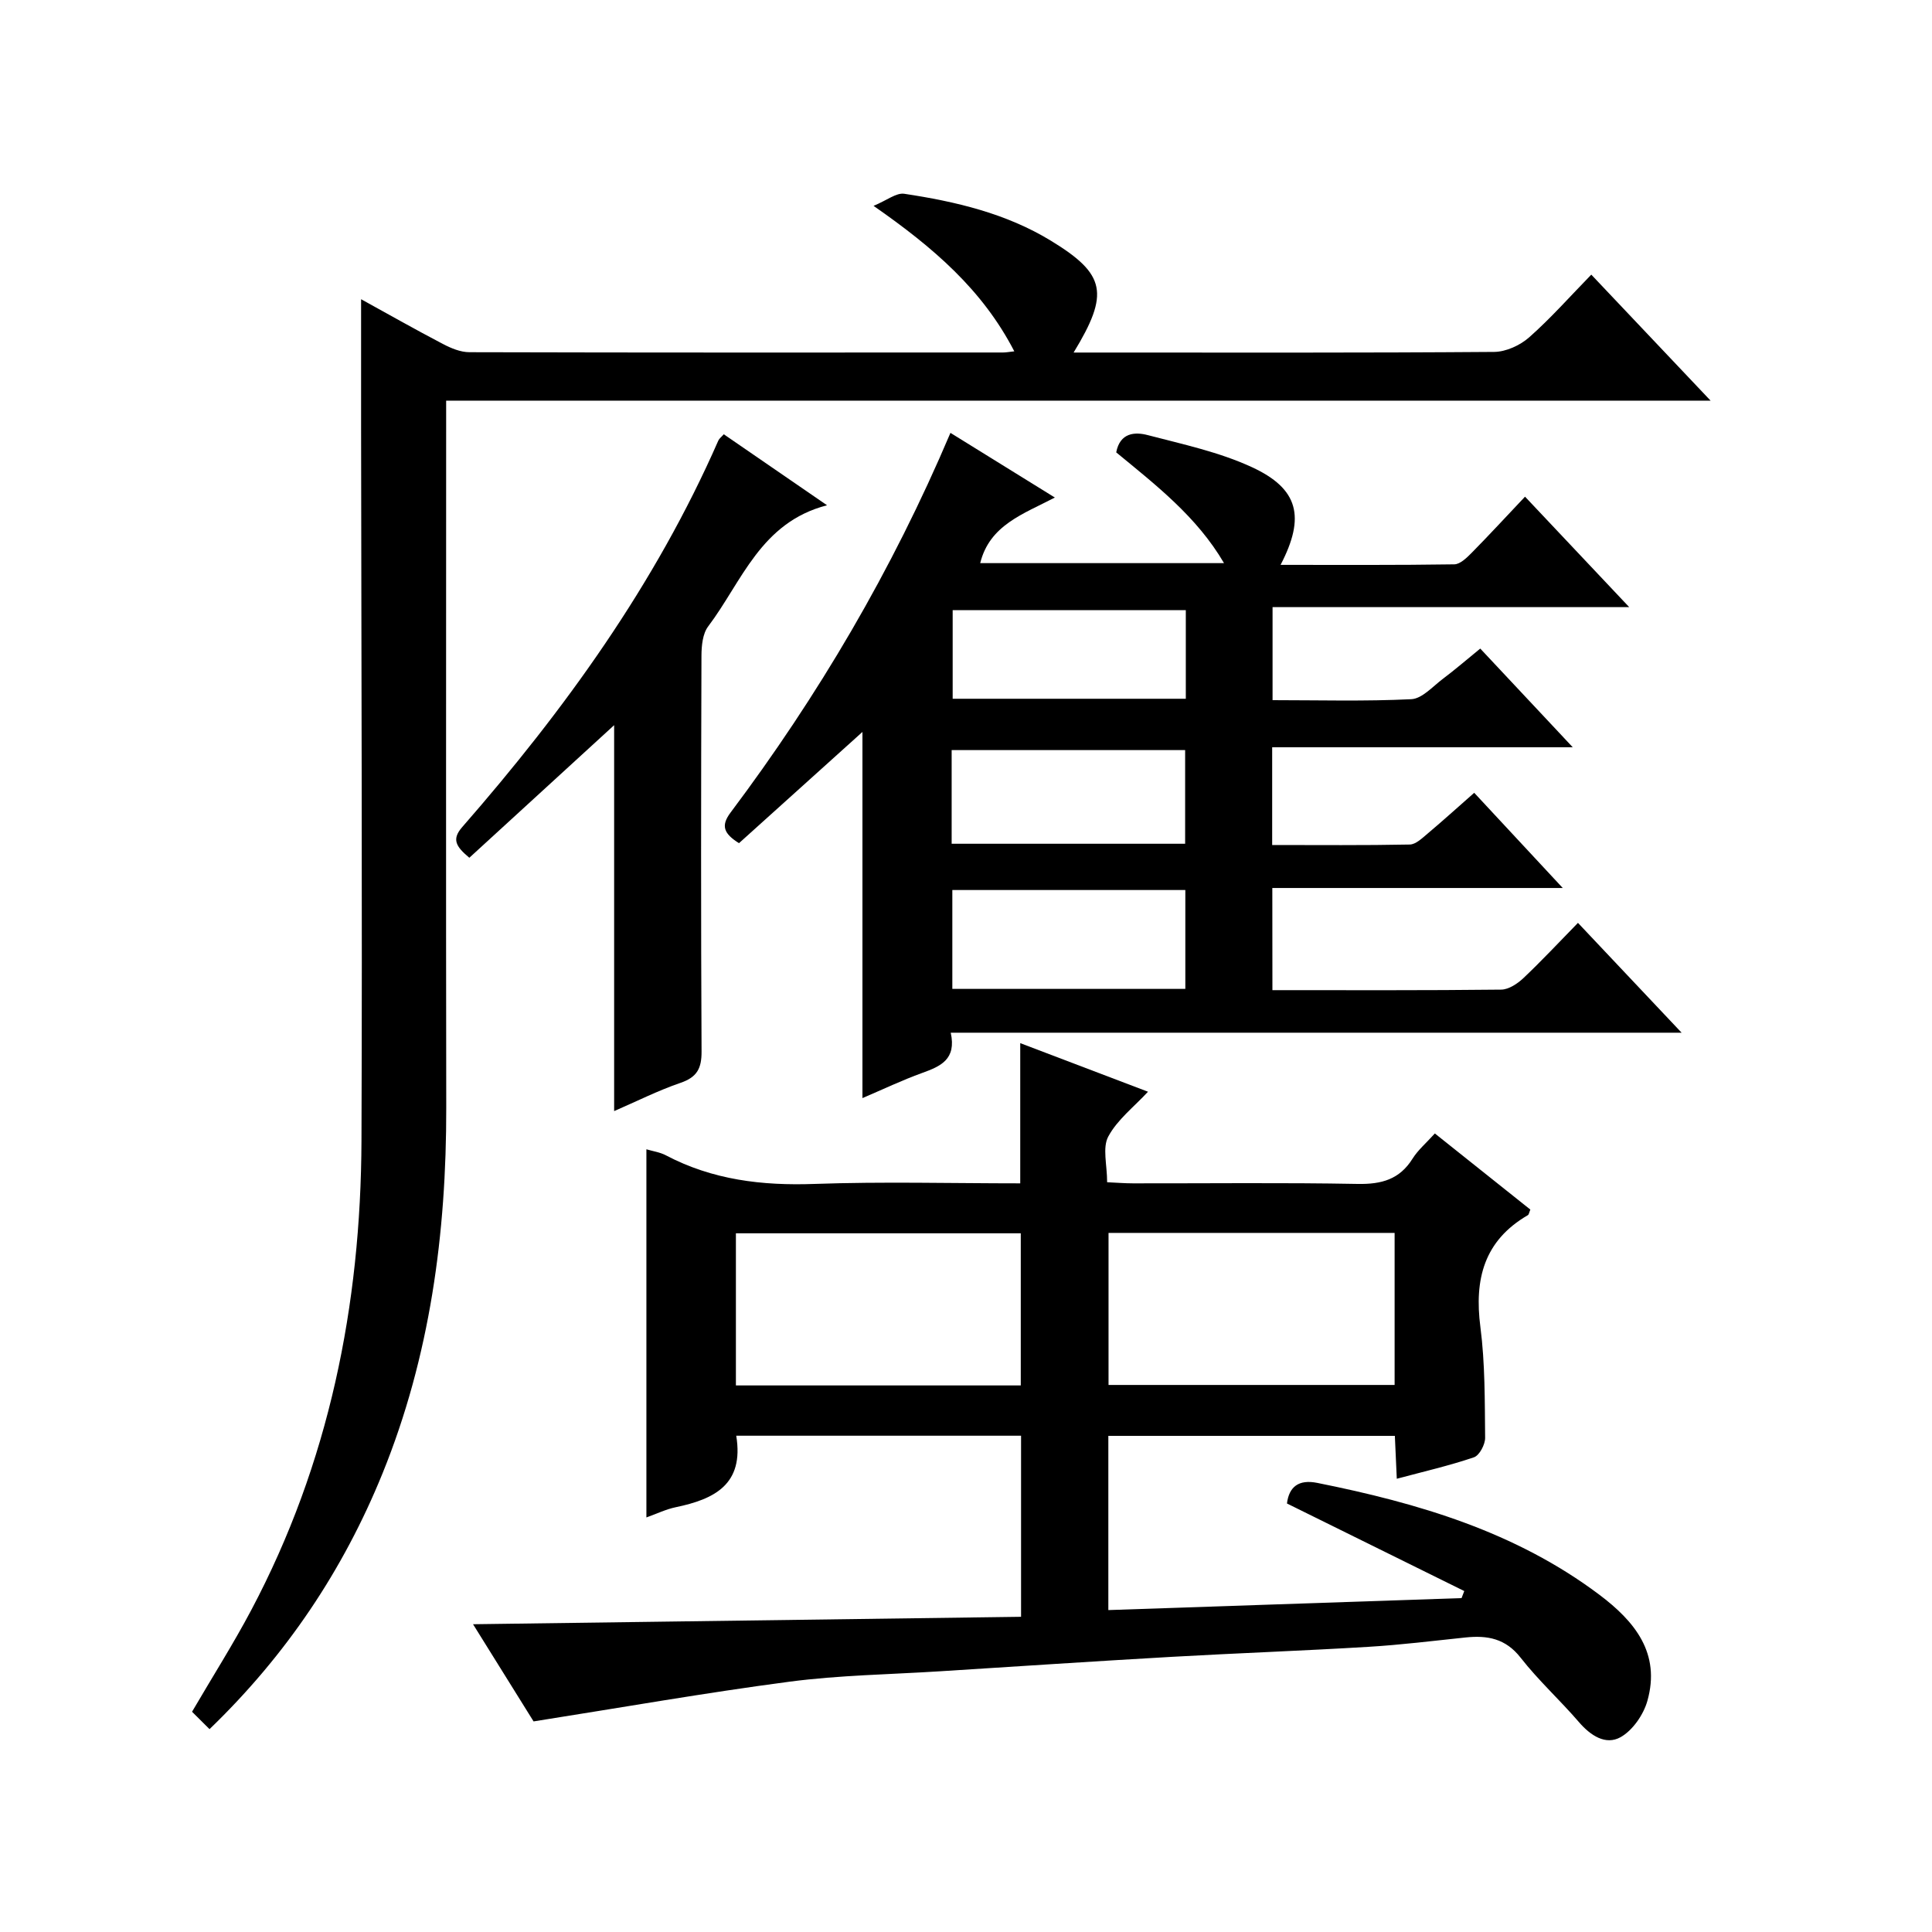
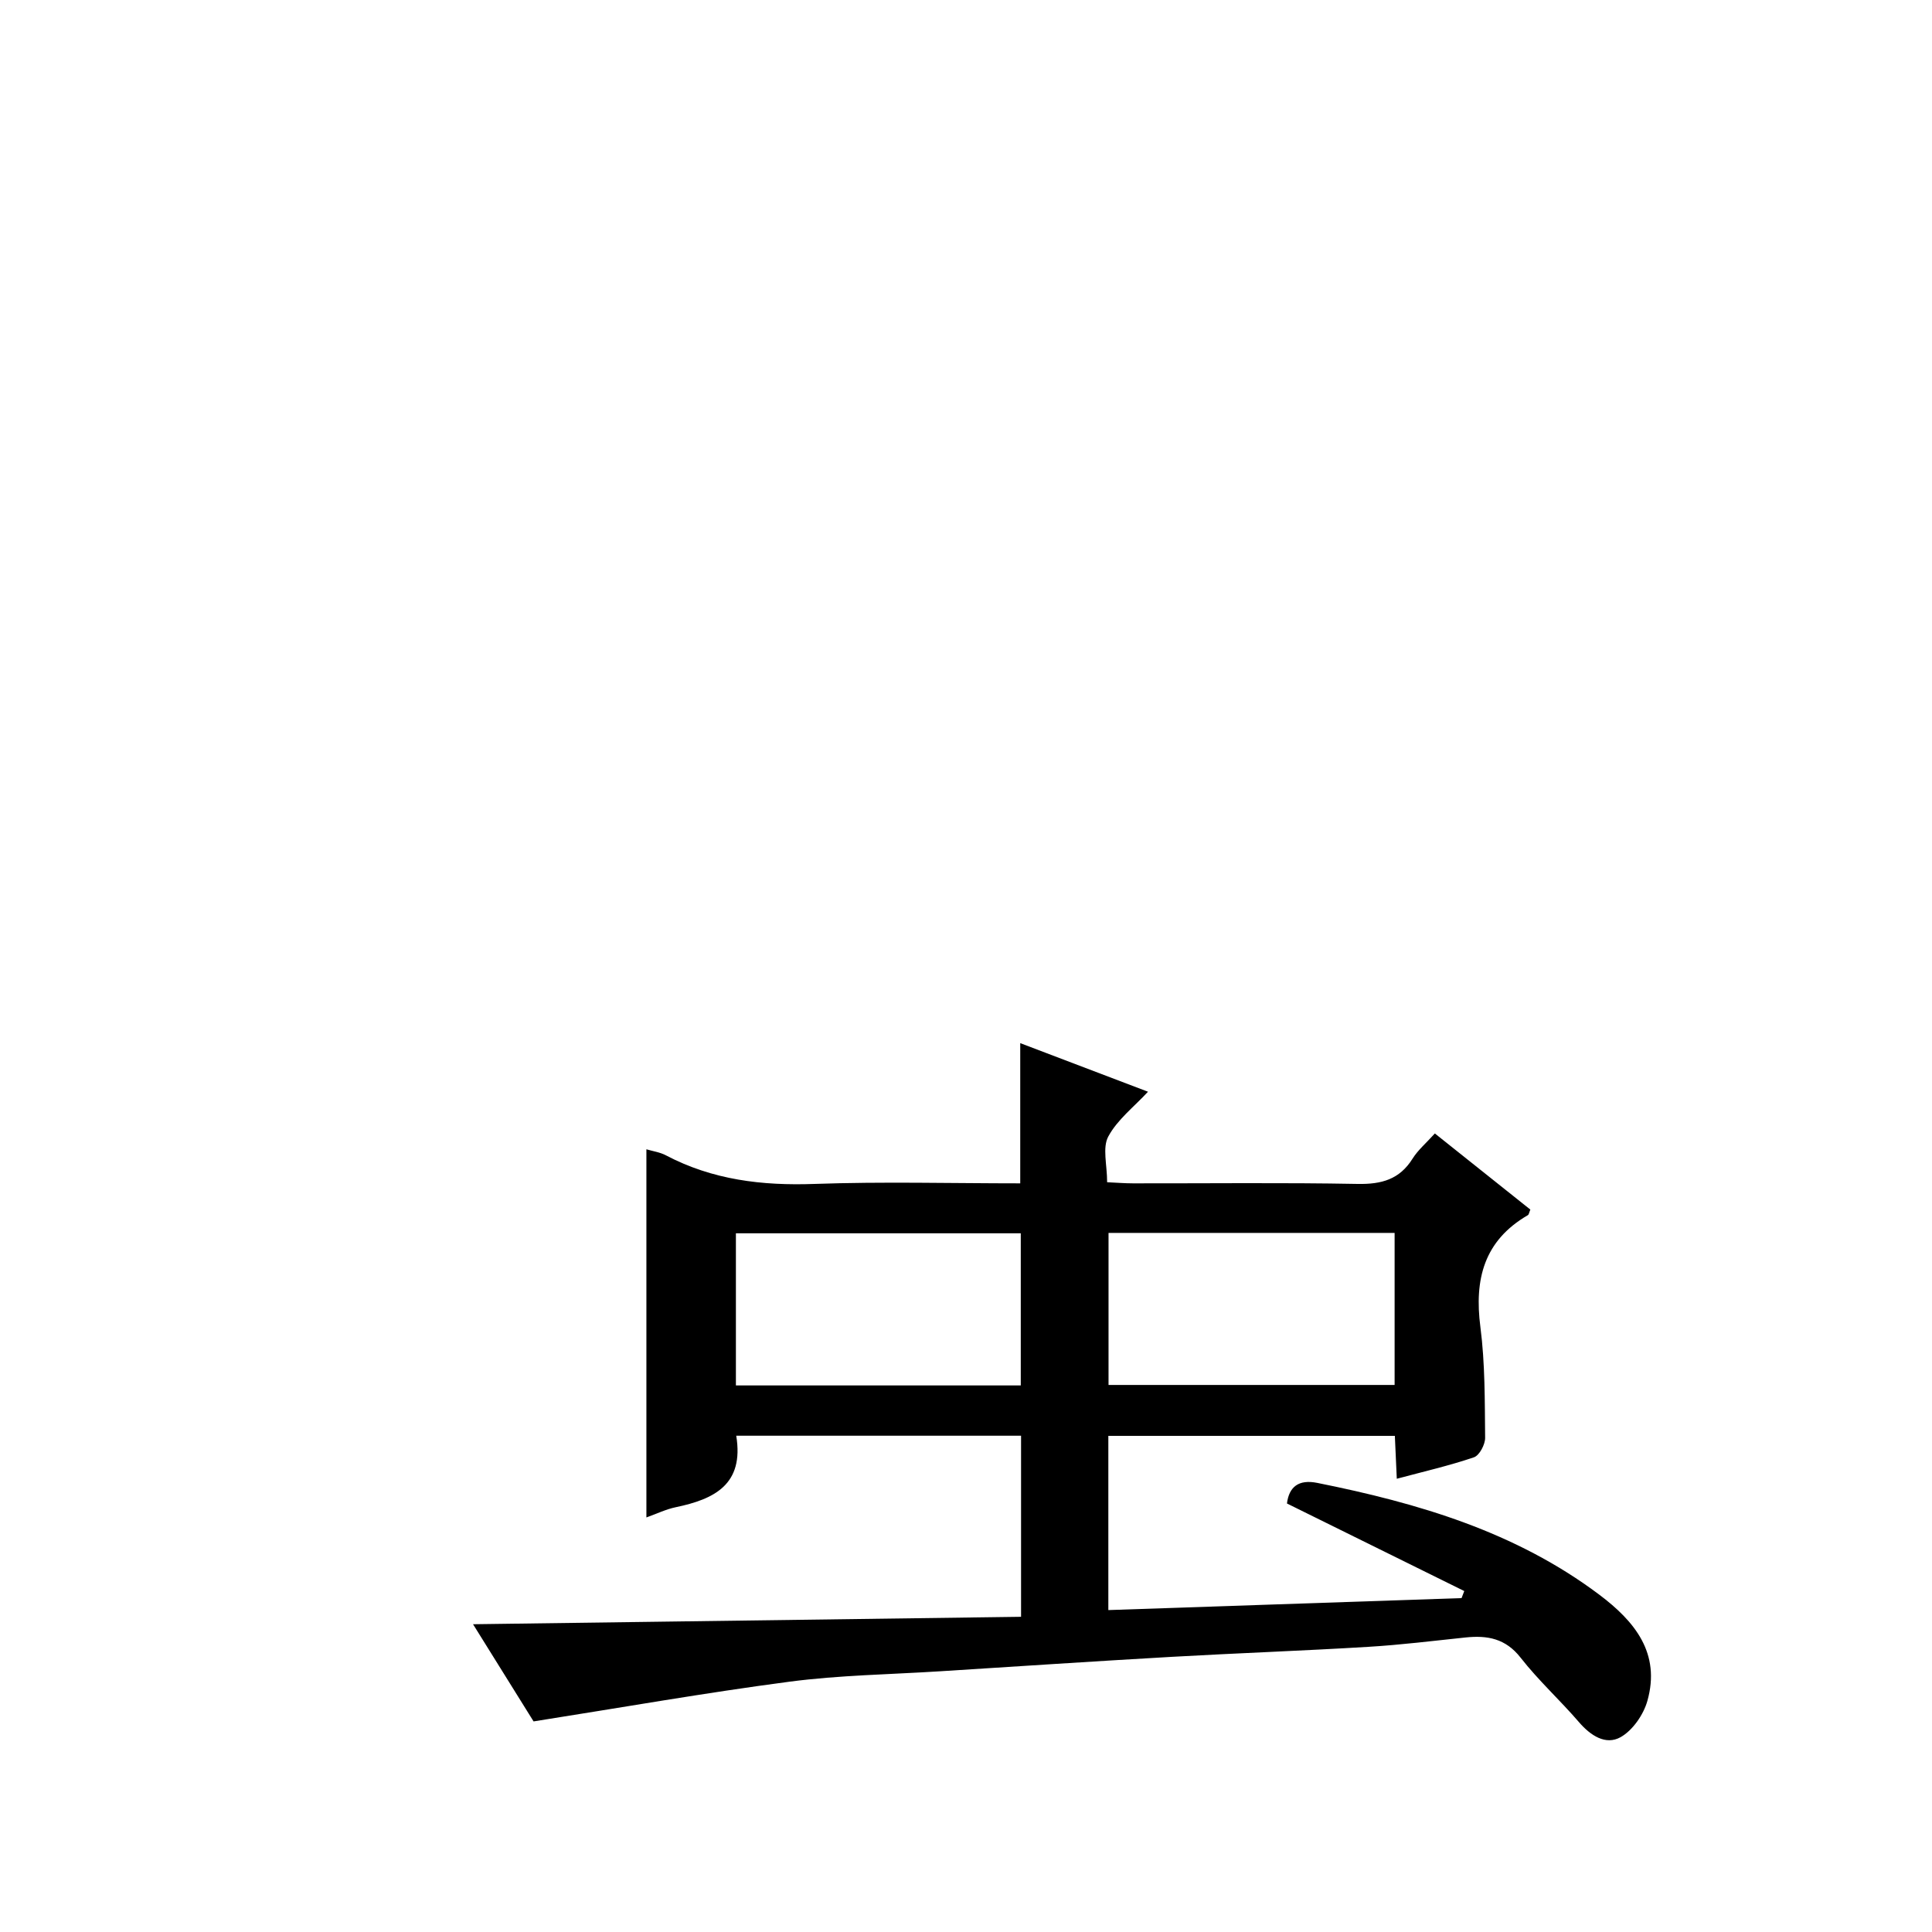
<svg xmlns="http://www.w3.org/2000/svg" version="1.1" id="ZDIC" x="0px" y="0px" viewBox="0 0 400 400" style="enable-background:new 0 0 400 400;" xml:space="preserve">
  <g>
    <path d="M110.47,356.4c-3.63-5.83-7.91-12.7-12.53-20.12c38.13-0.52,75.62-1.03,113.46-1.54c0-12.47,0-24.85,0-37.49   c-19.78,0-39.35,0-58.97,0c1.66,10.1-4.55,13.14-12.51,14.8c-2.04,0.42-3.97,1.37-6.09,2.12c0-25.58,0-50.75,0-76.22   c1.3,0.39,2.79,0.59,4.04,1.25c9.67,5.09,19.92,6.31,30.75,5.92c14.13-0.5,28.29-0.12,42.61-0.12c0-9.74,0-19.13,0-29.03   c8.98,3.41,17.95,6.82,26.45,10.06c-2.88,3.12-6.34,5.77-8.22,9.27c-1.25,2.32-0.24,5.86-0.24,9.47c1.87,0.08,3.62,0.23,5.37,0.23   c15.5,0.02,31-0.17,46.5,0.12c4.93,0.09,8.67-0.92,11.37-5.24c1.12-1.79,2.82-3.22,4.61-5.21c6.69,5.33,13.26,10.57,19.77,15.76   c-0.25,0.59-0.29,1.03-0.52,1.16c-9.07,5.27-11.11,13.26-9.82,23.16c0.98,7.57,0.9,15.29,0.98,22.94c0.01,1.38-1.18,3.64-2.32,4.03   c-5.09,1.73-10.36,2.94-15.97,4.44c-0.14-3.13-0.26-5.88-0.4-8.88c-19.86,0-39.44,0-59.32,0c0,11.76,0,23.35,0,36.07   c24.4-0.83,48.76-1.66,73.13-2.48c0.19-0.49,0.37-0.98,0.56-1.46c-12.19-6.02-24.39-12.04-36.71-18.13   c0.43-3.46,2.43-5.04,6.29-4.26c20.86,4.18,41.01,10.1,58.36,23.13c7.37,5.54,12.76,12.13,9.97,22.01   c-0.81,2.86-3.04,6.09-5.54,7.5c-3.09,1.73-6.22-0.32-8.63-3.12c-3.91-4.54-8.39-8.62-12.07-13.33c-3.11-3.99-6.89-4.66-11.39-4.19   c-6.71,0.7-13.43,1.54-20.16,1.94c-13.54,0.82-27.11,1.3-40.65,2.07c-16,0.91-31.99,1.98-47.99,2.99   c-10.39,0.66-20.84,0.8-31.14,2.15C146.02,350.47,128.62,353.54,110.47,356.4z M211.34,286.84c0-10.9,0-21.25,0-31.5   c-19.96,0-39.5,0-58.98,0c0,10.71,0,21.07,0,31.5C172.18,286.84,191.61,286.84,211.34,286.84z M288.74,255.26   c-19.93,0-39.48,0-59.23,0c0,10.63,0,20.99,0,31.48c19.88,0,39.43,0,59.23,0C288.74,276.24,288.74,265.99,288.74,255.26z" />
-     <path d="M263.44,205c16.07,0,31.72,0.07,47.37-0.11c1.55-0.02,3.36-1.22,4.58-2.37c3.74-3.53,7.26-7.31,11.31-11.45   c7.14,7.56,13.94,14.77,21.46,22.74c-50.9,0-100.89,0-151.32,0c1.22,5.55-2.13,6.96-5.91,8.33c-4.15,1.5-8.15,3.41-12.37,5.21   c0-25.51,0-50.5,0-75.81c-8.63,7.78-17.09,15.4-25.56,23.03c-3.1-1.95-3.83-3.56-1.76-6.32c18.15-24.18,33.42-50.06,45.54-78.63   c7.05,4.36,13.87,8.58,21.62,13.39c-6.55,3.42-13.51,5.69-15.46,13.58c16.56,0,33.24,0,50.48,0c-5.62-9.62-14.14-16.19-22.32-22.93   c0.78-4.1,3.87-4.28,6.55-3.57c7.27,1.9,14.76,3.5,21.52,6.62c9.71,4.48,11.12,10.33,5.96,20.24c12.19,0,24.08,0.07,35.97-0.11   c1.21-0.02,2.57-1.35,3.57-2.36c3.61-3.66,7.09-7.44,11.07-11.65c7.35,7.79,14.14,14.99,21.57,22.87c-25.02,0-49.22,0-73.84,0   c0,6.52,0,12.56,0,19.26c9.54,0,19.15,0.27,28.72-0.2c2.24-0.11,4.43-2.62,6.51-4.19c2.52-1.89,4.9-3.95,7.77-6.29   c6.21,6.63,12.3,13.12,19.15,20.43c-21.25,0-41.57,0-62.23,0c0,6.99,0,13.36,0,20.24c9.61,0,19.06,0.09,28.5-0.1   c1.25-0.03,2.57-1.33,3.68-2.26c3.17-2.67,6.24-5.45,9.65-8.45c6.02,6.48,11.83,12.72,18.33,19.71c-20.62,0-40.18,0-60.13,0   C263.44,190.98,263.44,197.68,263.44,205z M197.17,184.27c0,6.97,0,13.67,0,20.47c16.25,0,32.15,0,48.24,0c0-6.98,0-13.69,0-20.47   C229.14,184.27,213.23,184.27,197.17,184.27z M197.03,174.69c16.46,0,32.35,0,48.34,0c0-6.69,0-13.06,0-19.39   c-16.3,0-32.22,0-48.34,0C197.03,161.86,197.03,168.12,197.03,174.69z M245.51,126.33c-16.51,0-32.42,0-48.27,0   c0,6.37,0,12.4,0,18.34c16.31,0,32.21,0,48.27,0C245.51,138.41,245.51,132.49,245.51,126.33z" />
-     <path d="M43.38,358c-1.35-1.34-2.5-2.48-3.62-3.6c4.27-7.31,8.54-14.03,12.26-21.05c16.11-30.39,22.69-63.11,22.82-97.21   c0.18-49.15-0.03-98.31-0.08-147.47c-0.01-8.79,0-17.57,0-26.72c5.4,2.97,11.1,6.21,16.91,9.25c1.69,0.89,3.67,1.72,5.52,1.72   c36.83,0.1,73.65,0.07,110.48,0.06c0.61,0,1.21-0.12,2.33-0.24c-6.58-12.74-16.68-21.44-29.14-30.12c2.78-1.15,4.71-2.75,6.36-2.5   c10.61,1.6,21.07,4.05,30.36,9.72c11.38,6.94,12.15,10.91,4.7,23.15c1.75,0,3.16,0,4.58,0c27.49,0,54.99,0.08,82.48-0.13   c2.46-0.02,5.38-1.36,7.26-3.02c4.47-3.95,8.44-8.45,12.86-12.98c8.2,8.66,16.04,16.95,24.7,26.09c-87.86,0-174.54,0-261.79,0   c0,2.48,0,4.44,0,6.4c0,46.66-0.05,93.32,0.02,139.97c0.04,26.04-3.34,51.46-13.2,75.75C71.05,325.08,59.31,342.64,43.38,358z" />
-     <path d="M97.17,177.59c-2.85-2.38-3.66-3.85-1.46-6.37c21.23-24.3,39.97-50.26,53.01-80c0.18-0.41,0.61-0.72,1.13-1.31   c6.86,4.72,13.68,9.41,21.38,14.7c-13.77,3.55-17.61,15.81-24.61,25.08c-1.15,1.52-1.38,4.01-1.39,6.06   c-0.09,27.32-0.12,54.63,0.02,81.95c0.02,3.51-0.94,5.32-4.35,6.49c-4.65,1.59-9.08,3.83-13.75,5.85c0-26.64,0-52.97,0-79.9   C117.13,159.32,107.21,168.4,97.17,177.59z" />
  </g>
</svg>